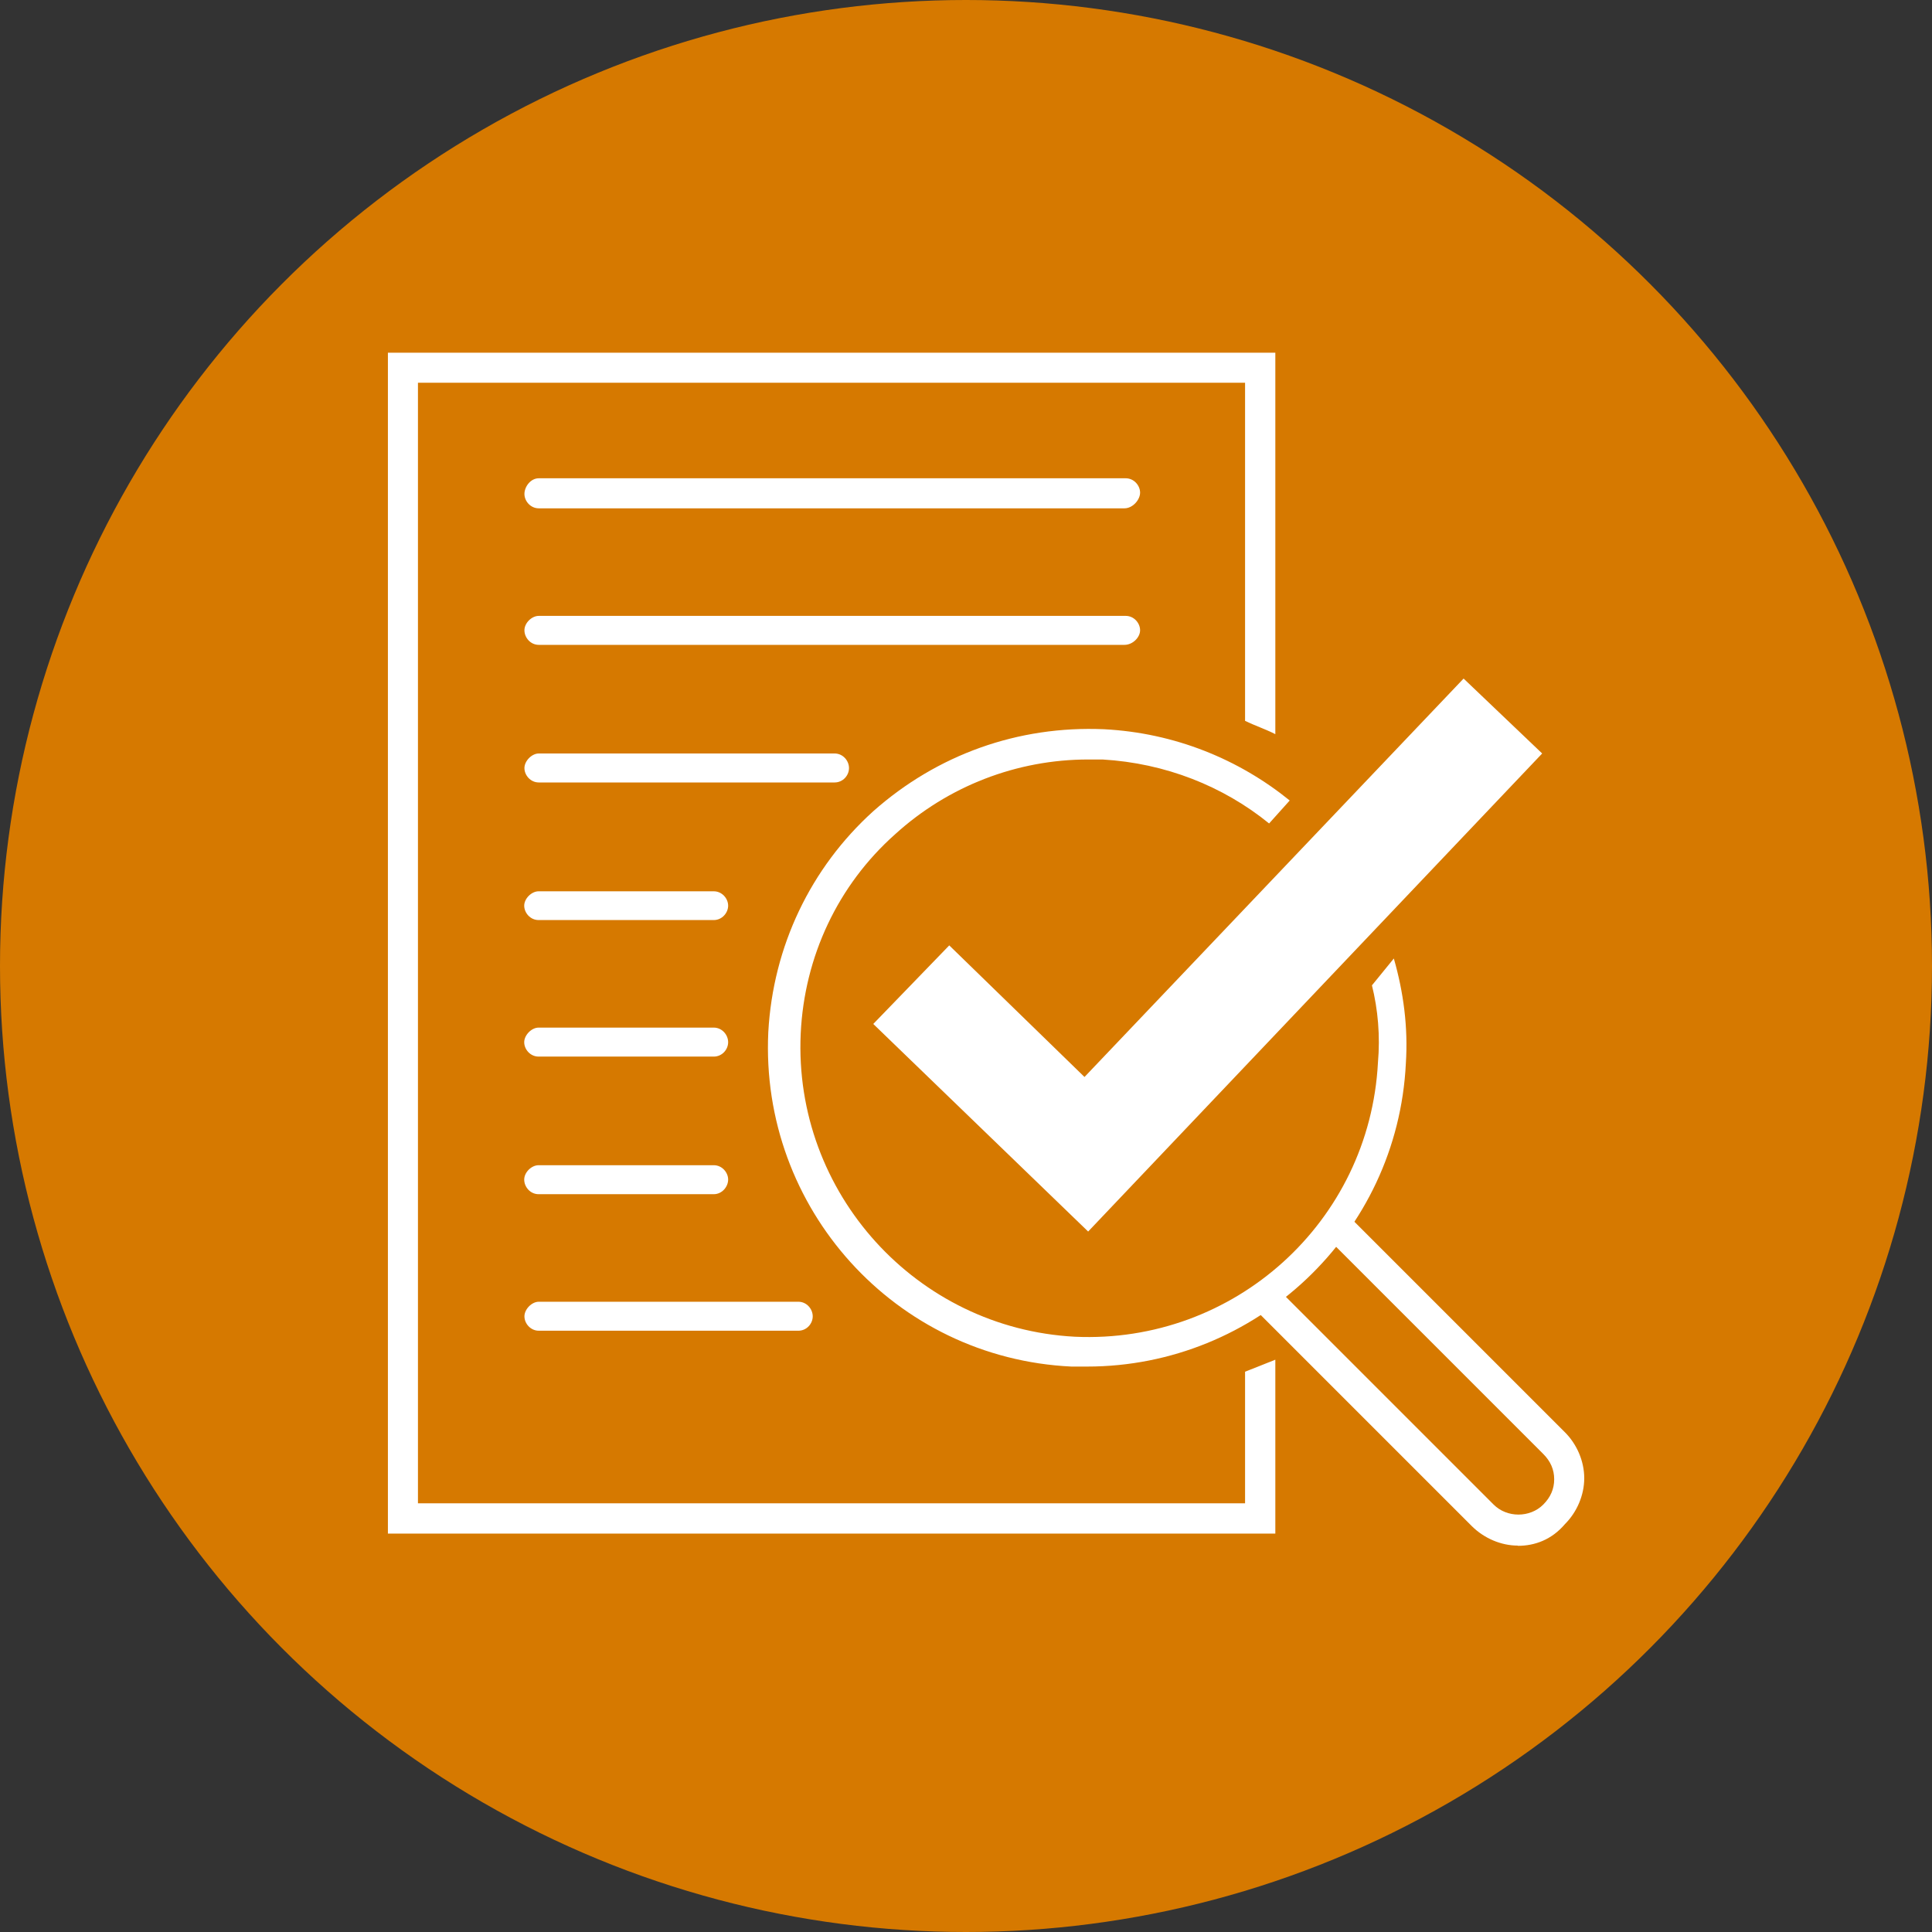
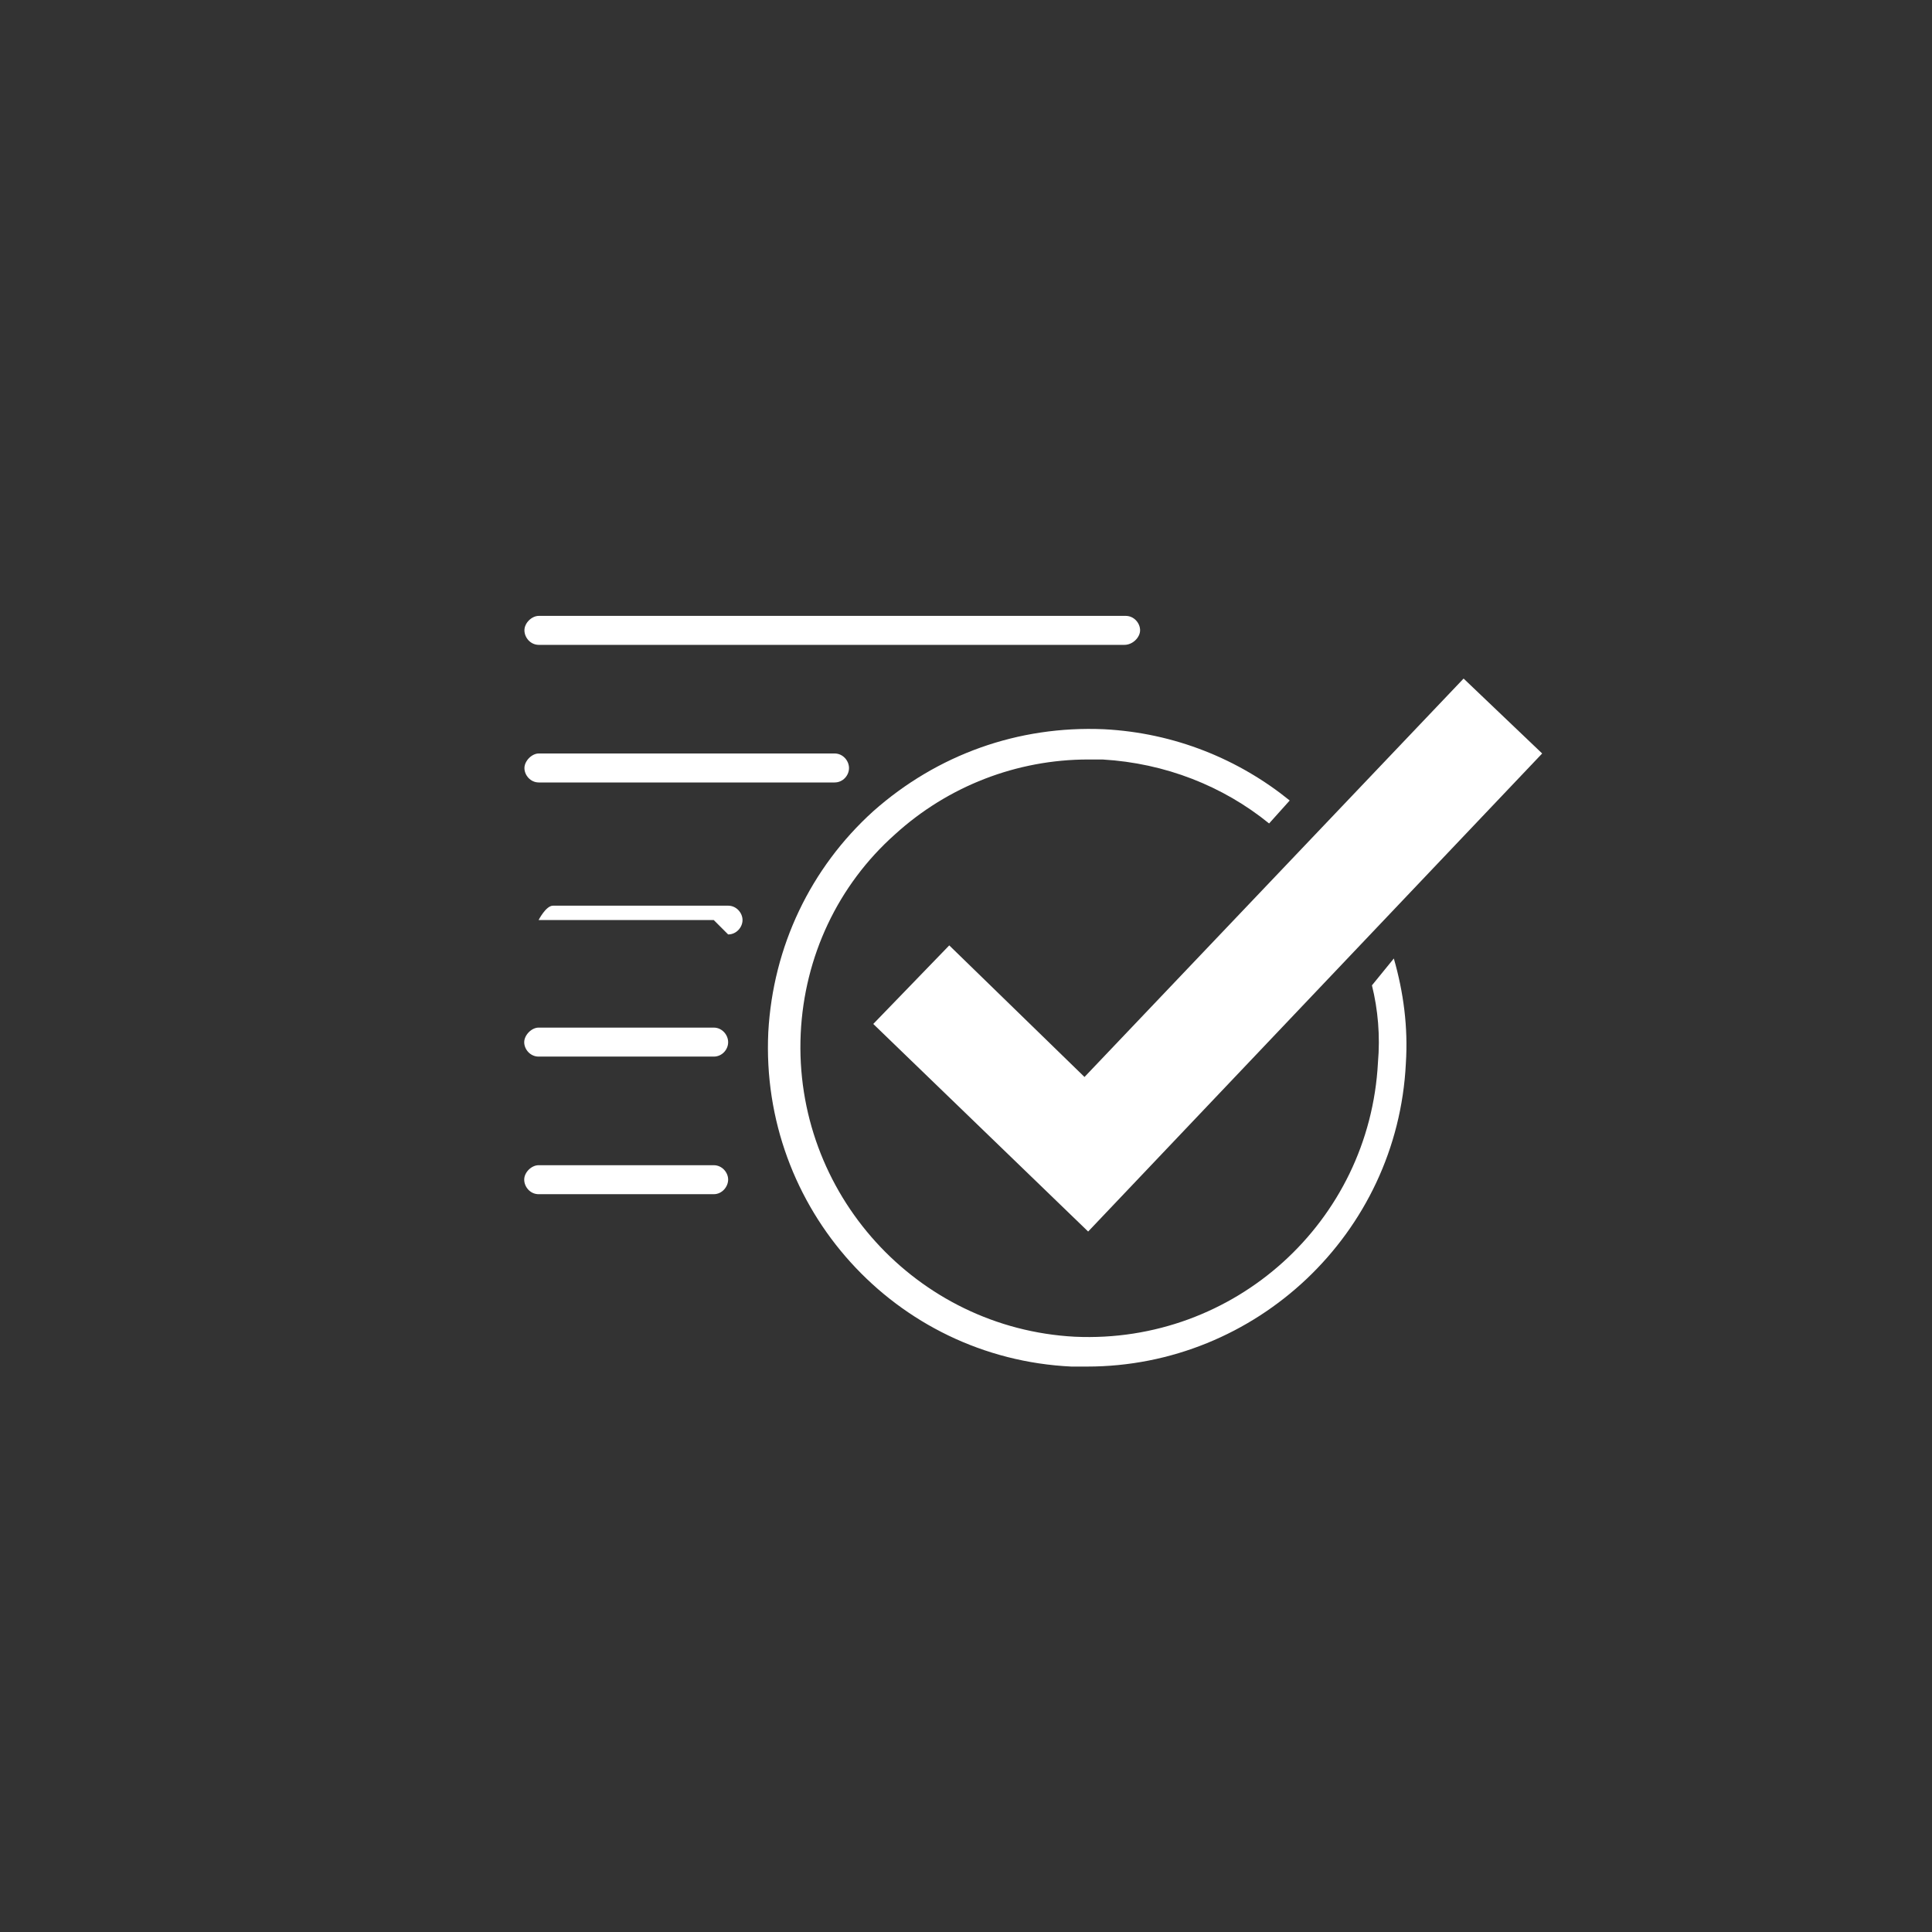
<svg xmlns="http://www.w3.org/2000/svg" viewBox="0 0 90 90" id="Icon">
  <rect x="0" y="0" width="90" height="90" fill="#333333" stroke="none" />
  <defs>
    <style> .cls-1 { fill: #d67900; } .cls-1, .cls-2 { stroke-width: 0px; } .cls-2 { fill: #fff; } </style>
  </defs>
-   <circle r="45" cy="45" cx="45" class="cls-1" />
  <g>
-     <path d="M70.71,72c-.79,0-1.57-.34-2.14-.9l-10.12-10.12c-.28-.28-.28-.73,0-1.01.28-.28.73-.28,1.01,0l10.12,10.12c.62.62,1.69.62,2.31,0,.34-.34.51-.73.51-1.18s-.17-.84-.51-1.18l-10.12-10.12c-.28-.28-.28-.73,0-1.01.28-.28.73-.28,1.01,0l10.12,10.12c.56.56.9,1.35.9,2.14s-.34,1.58-.9,2.14c-.62.73-1.41,1.01-2.19,1.01h0Z" class="cls-2" />
-     <path d="M58,63.9v6.13H19.47V17.83h38.53v15.75c.45.22.96.39,1.41.62v-17.77H18.07v55.01h41.34v-8.1l-1.41.56h0Z" class="cls-2" />
-     <path d="M52.38,23.68h-27.28c-.39,0-.67-.34-.67-.67s.28-.73.67-.73h27.34c.39,0,.67.34.67.67s-.34.73-.73.73h0Z" class="cls-2" />
    <path d="M52.38,30.04h-27.28c-.39,0-.67-.34-.67-.68s.34-.67.67-.67h27.34c.39,0,.67.34.67.67s-.34.68-.73.68h0Z" class="cls-2" />
    <path d="M38.88,36.45h-13.78c-.39,0-.67-.34-.67-.67s.34-.68.67-.68h13.78c.39,0,.67.34.67.68s-.28.67-.67.67h0Z" class="cls-2" />
    <path d="M33.25,49.22h-8.16c-.39,0-.67-.34-.67-.67s.34-.68.67-.68h8.16c.39,0,.67.34.67.68s-.28.67-.67.67h0Z" class="cls-2" />
-     <path d="M33.25,42.86h-8.16c-.39,0-.67-.34-.67-.67s.34-.67.67-.67h8.16c.39,0,.67.34.67.67s-.28.67-.67.67h0Z" class="cls-2" />
-     <path d="M37.19,61.99h-12.09c-.39,0-.67-.34-.67-.67s.34-.68.67-.68h12.09c.39,0,.67.34.67.68s-.28.67-.67.67h0Z" class="cls-2" />
+     <path d="M33.25,42.86h-8.16s.34-.67.67-.67h8.16c.39,0,.67.34.67.67s-.28.67-.67.67h0Z" class="cls-2" />
    <path d="M33.25,55.63h-8.16c-.39,0-.67-.34-.67-.68s.34-.67.67-.67h8.16c.39,0,.67.34.67.67s-.28.68-.67.68h0Z" class="cls-2" />
    <polygon points="50.69 57.37 40.68 47.7 44.22 44.04 50.52 50.17 68.18 31.61 71.84 35.1 50.69 57.37 50.69 57.37" class="cls-2" />
    <path d="M63.91,45.9c.28,1.12.39,2.36.28,3.6-.39,7.42-6.69,13.11-14.12,12.77-7.37-.39-13.11-6.69-12.77-14.12.17-3.6,1.74-6.92,4.39-9.28,2.47-2.25,5.68-3.49,9-3.49h.67c2.92.17,5.62,1.24,7.76,2.98l.96-1.07c-2.36-1.91-5.34-3.15-8.66-3.32-3.99-.17-7.76,1.18-10.74,3.82-2.92,2.64-4.67,6.3-4.89,10.29-.39,8.21,5.91,15.19,14.12,15.58h.73c7.87,0,14.46-6.19,14.85-14.12.11-1.69-.11-3.32-.56-4.89l-1.01,1.24h0Z" class="cls-2" />
  </g>
</svg>